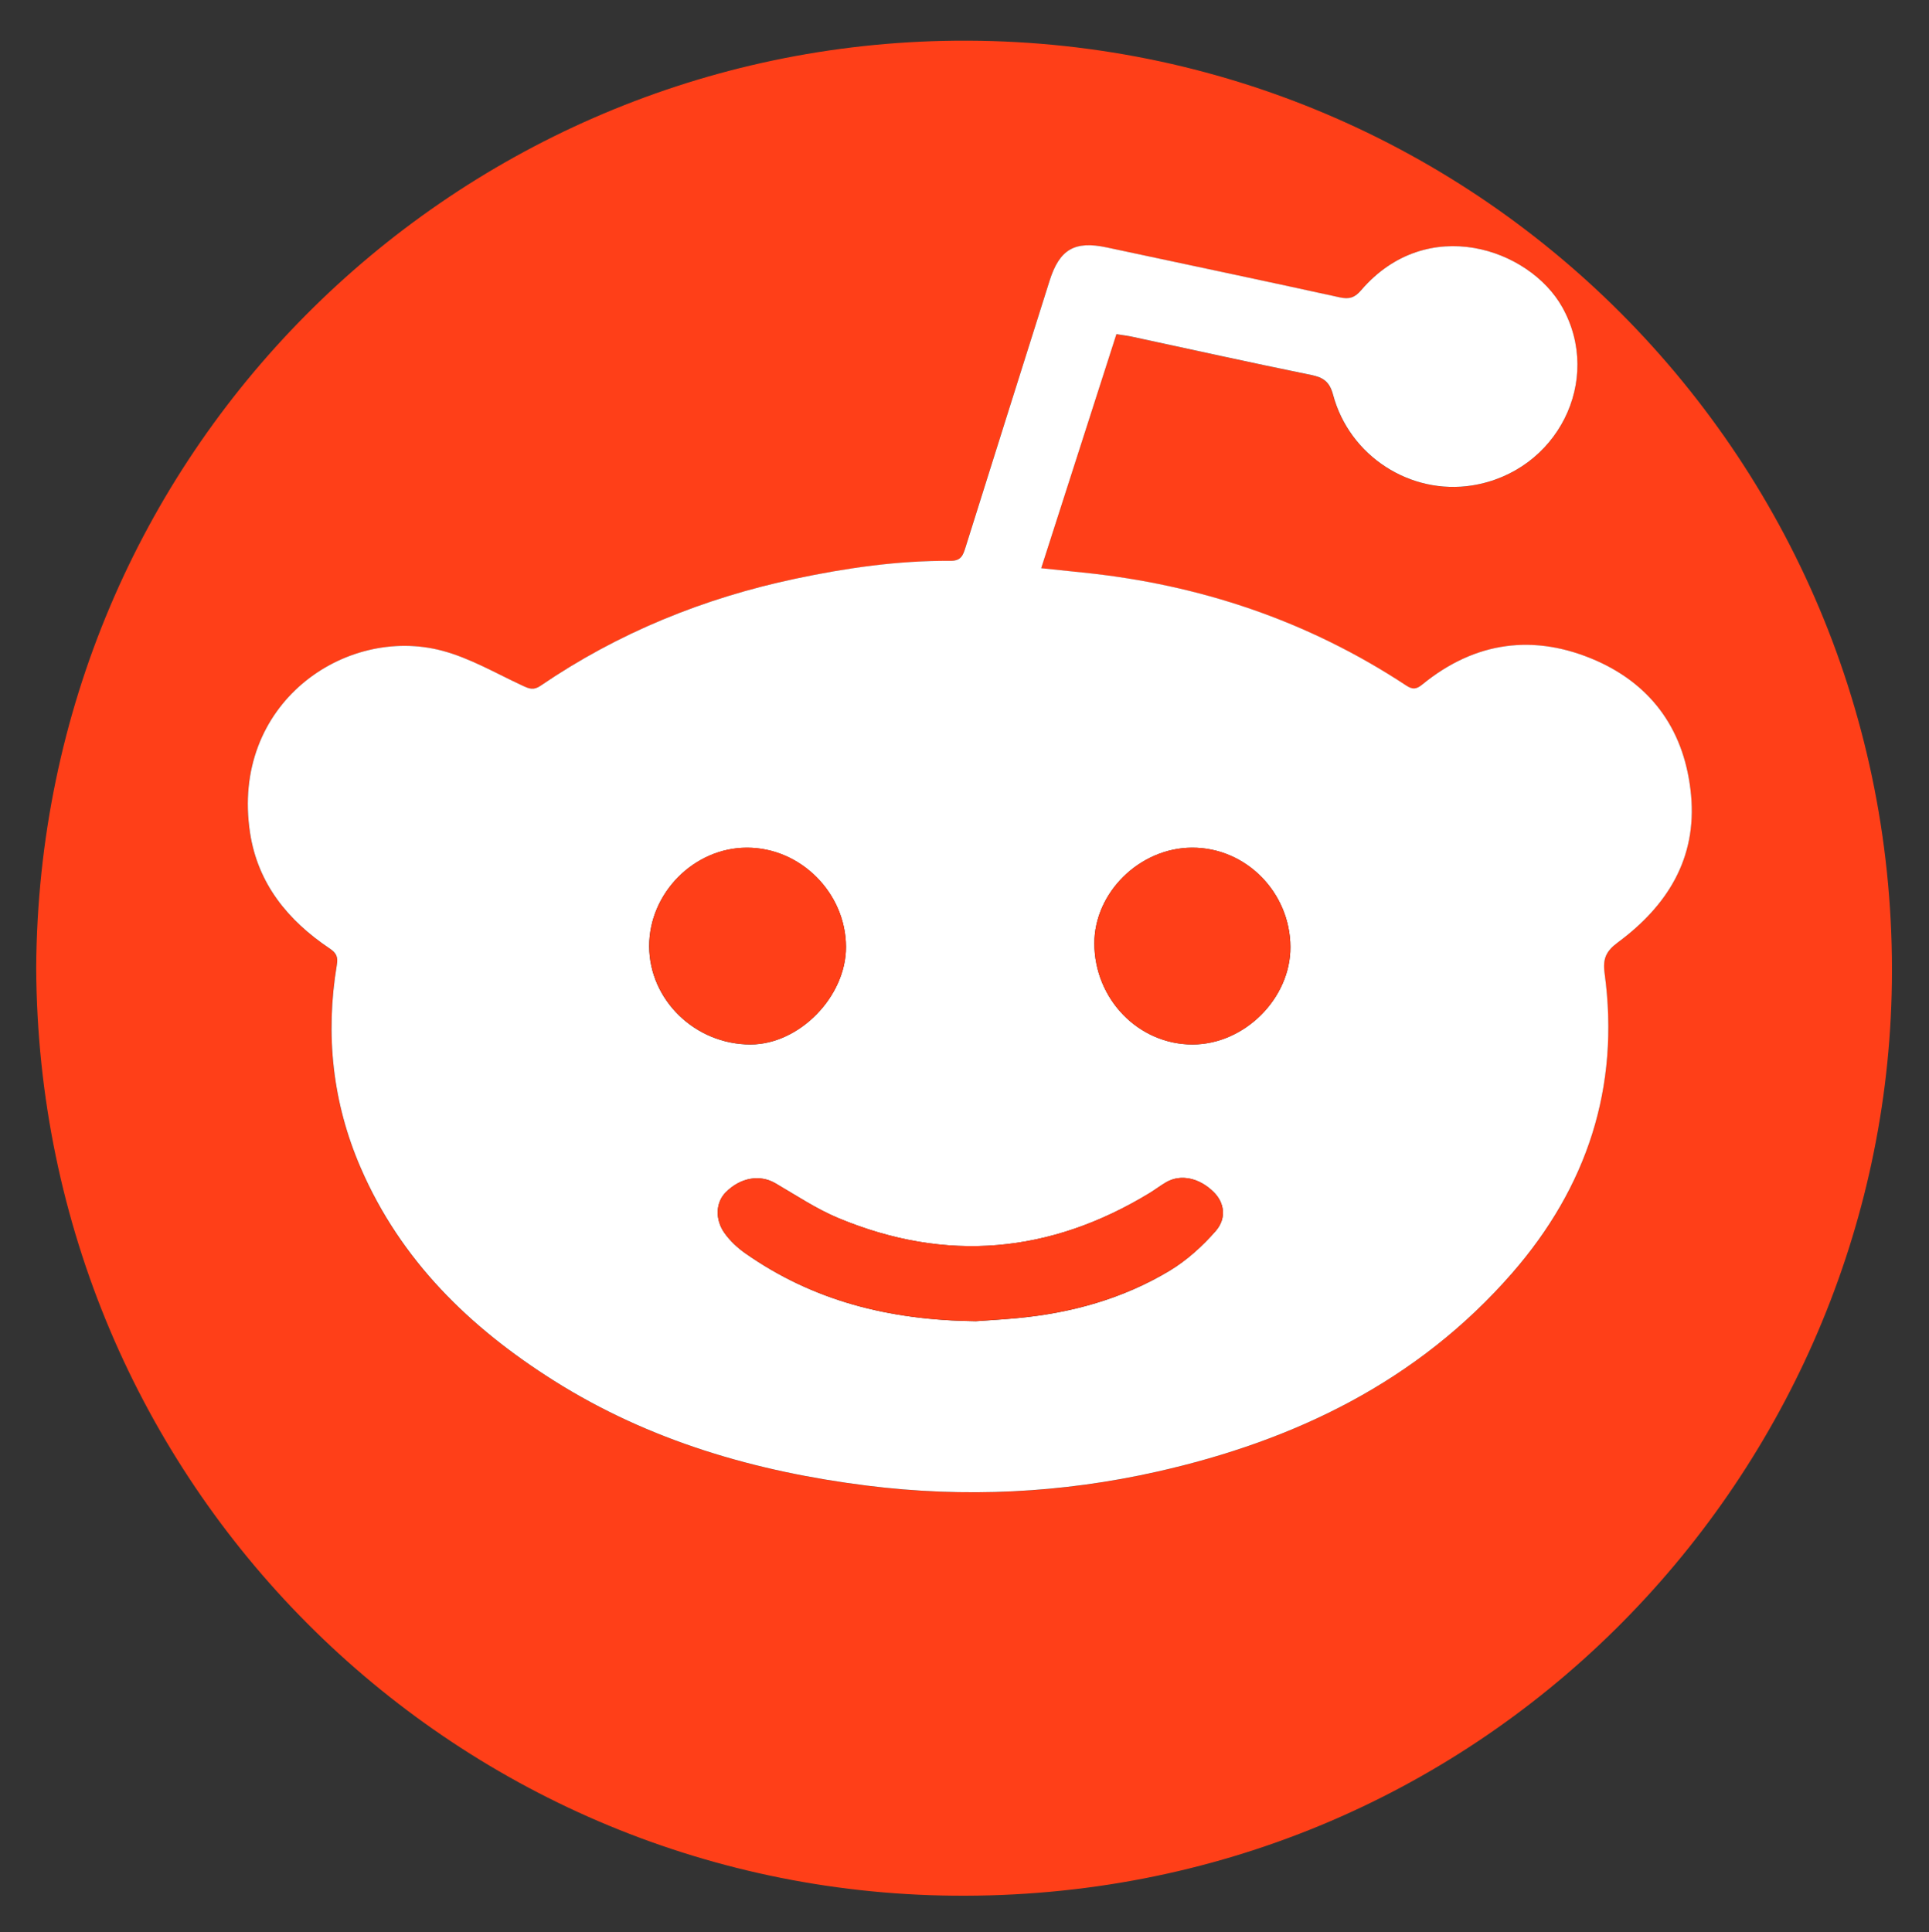
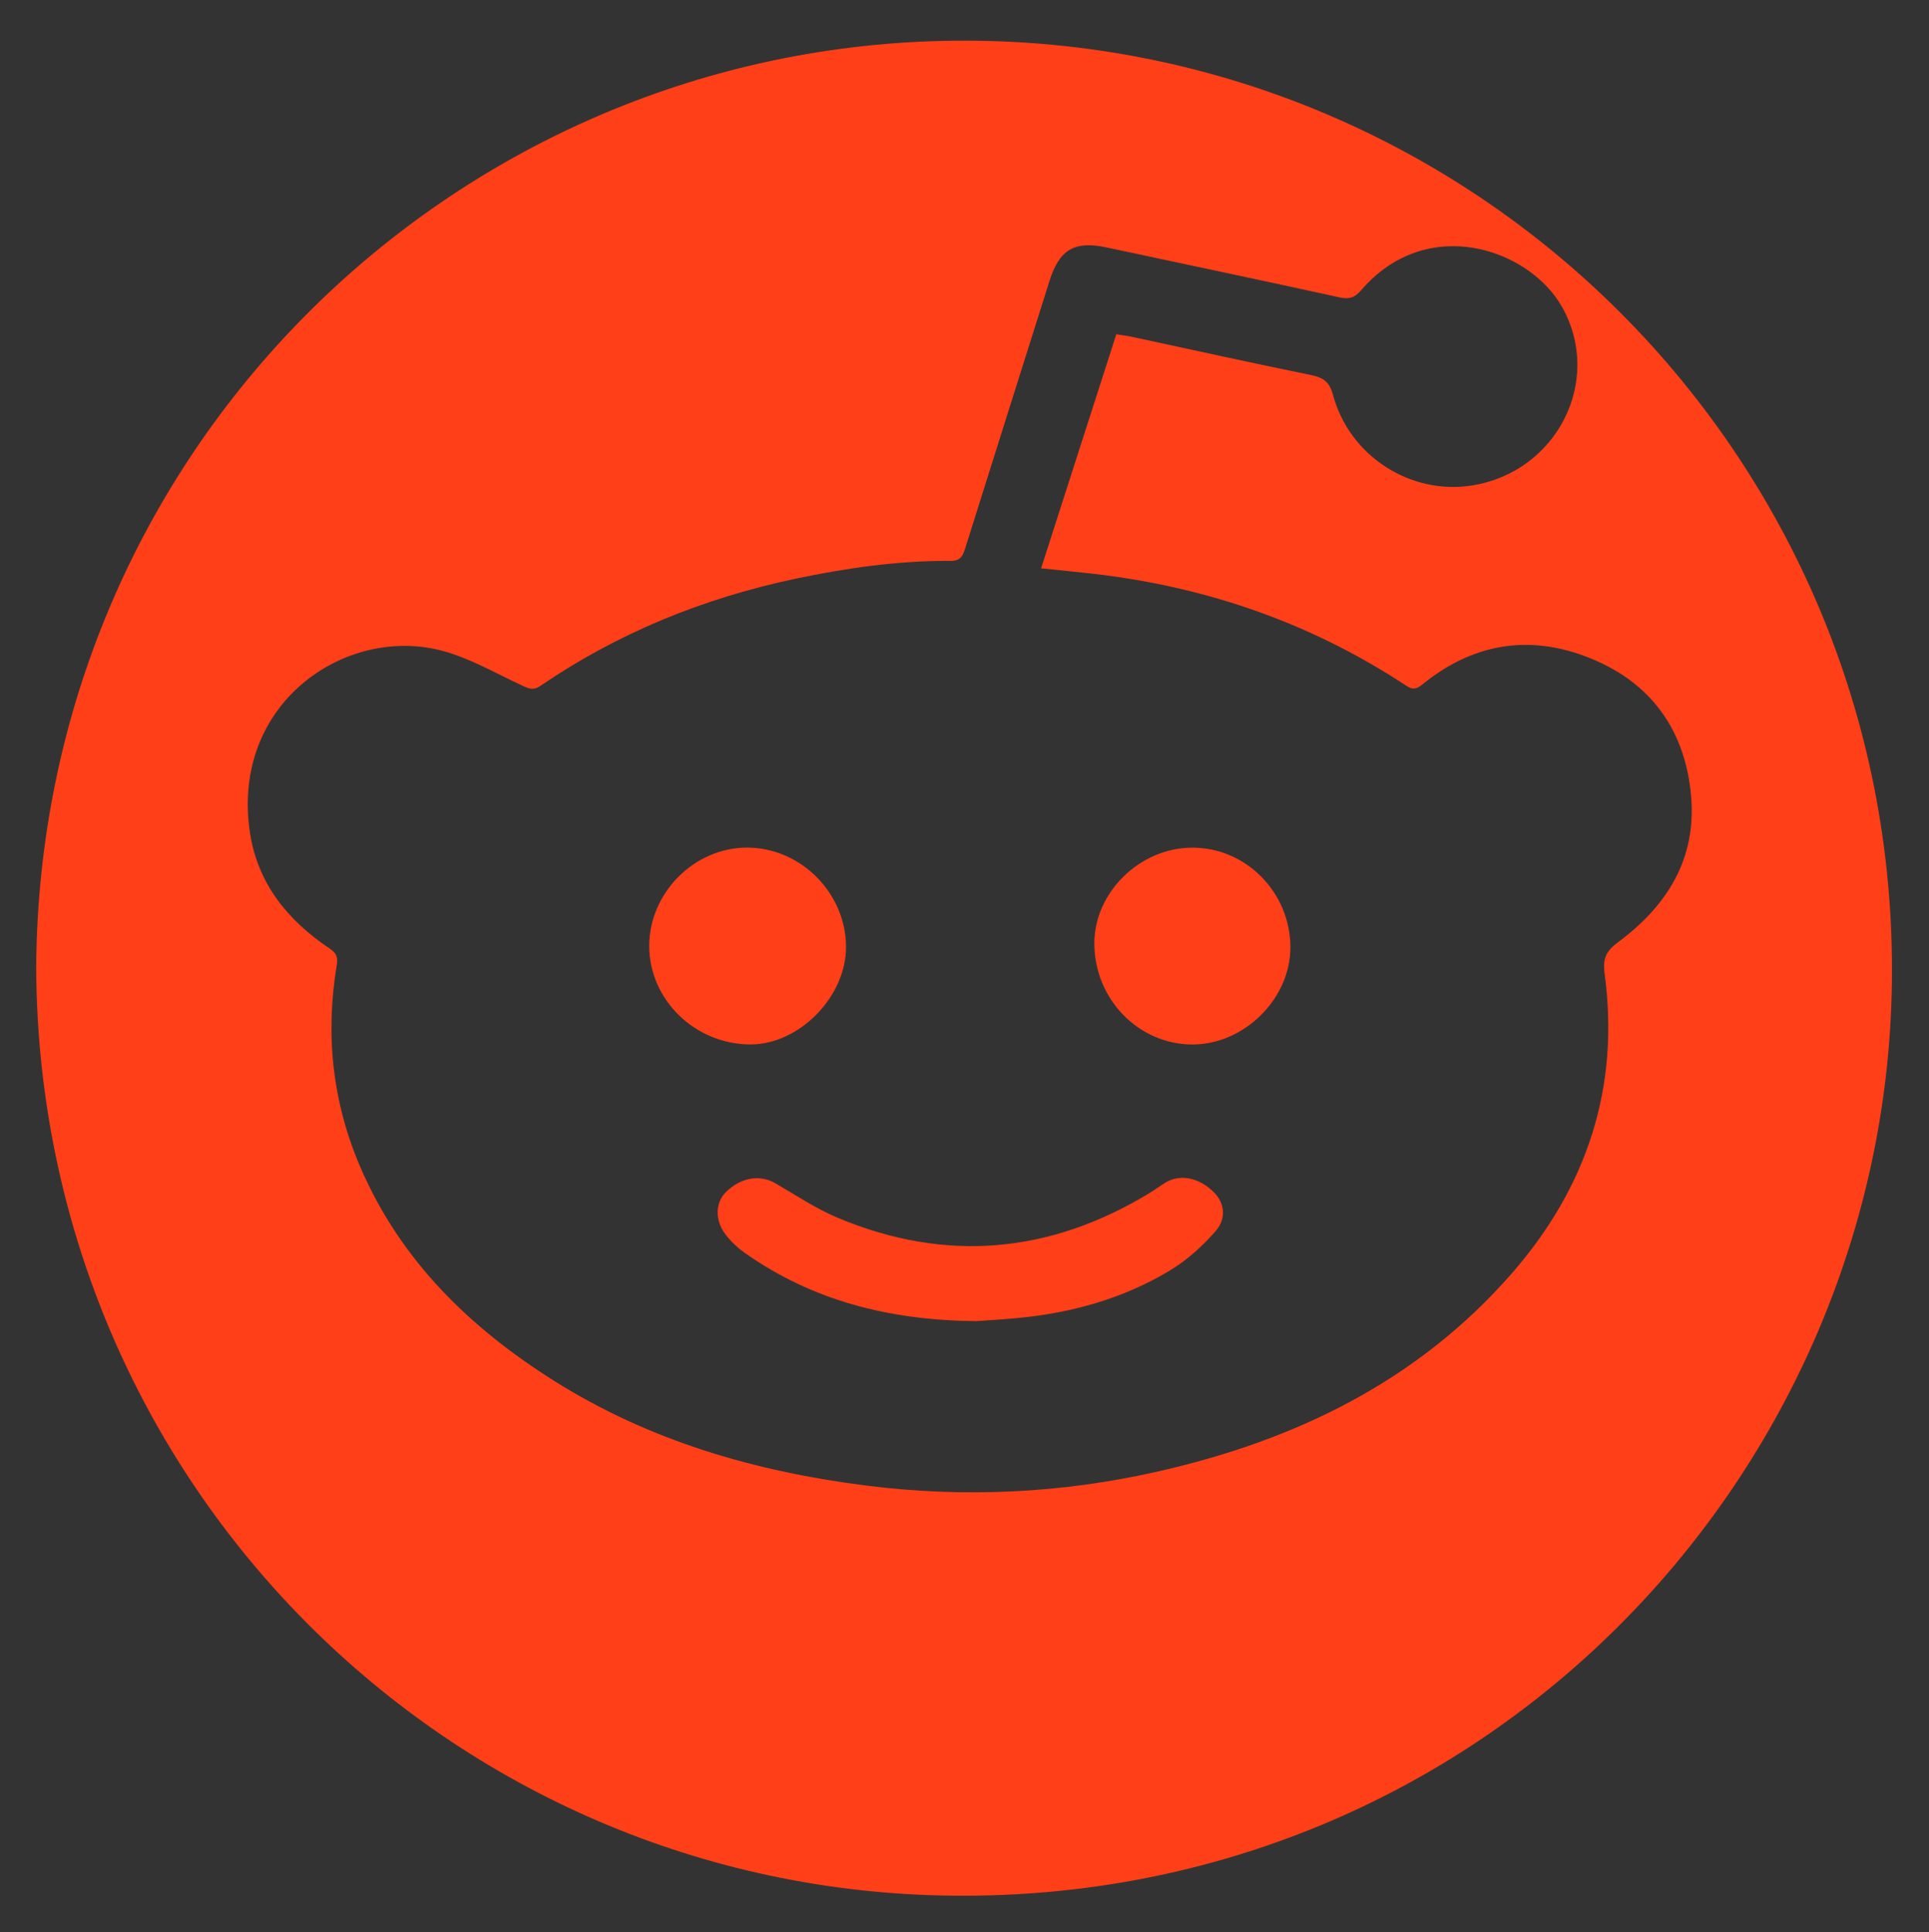
<svg xmlns="http://www.w3.org/2000/svg" xml:space="preserve" id="Layer_1" x="0" y="0" style="enable-background:new 0 0 3593.8 3600" version="1.1" viewBox="0 0 3593.8 3600">
  <rect x="0" y="0" width="3593.8" height="3600" fill="#333333" stroke="none" />
  <style>.st0{fill:#ff3f18}</style>
  <g id="XMLID_1_">
-     <path d="M1756.5 76.2C2742.4 54 3550.3 859 3524.2 1853.5c-23.8 906.6-767.9 1688.3-1748.8 1678.4-934.6-9.4-1703.3-766.5-1708-1728.5C73.1 842.8 837.4 97 1756.5 76.2zm1257.8 1679.4c91.6-67.9 147.2-155.8 136.1-274.5-10.8-116.3-69.7-202.8-176.3-249.9-115.3-50.9-225.6-36.5-324.5 44.3-11.3 9.2-18.2 9.6-29.8 2-183.4-120.9-385.4-188.6-603.4-210.7-24.4-2.5-48.8-5.1-76.8-8 47.3-147.4 93.5-291 140.1-436 11.2 1.8 20.2 2.8 29 4.7 111.3 23.9 222.4 48.6 333.9 71.3 23 4.7 34.3 12.7 40.8 36.9C2514.2 850 2628 922.9 2743 904.4c158.1-25.5 243.9-195.8 167.3-332.2-61.2-109-251.7-174.2-374.4-31.5-12.1 14-22.3 17.3-40.1 13.4-144.5-31.7-289.2-62.1-433.9-93-60.1-12.9-88.2 3.6-106.7 62.4-52.2 165.6-104.6 331.2-156.6 496.8-4.5 14.3-8.2 24.8-27.6 24.7-97.6-.6-193.8 13.2-289.2 33.3-171.1 36.2-330.3 100.8-474.9 199.5-13.2 9-21.3 5.3-33.4-.2-49.5-22.9-97.9-51.4-150-65.2-180.4-47.8-394.6 98.8-357.7 339.7 14.5 94.7 70.8 163.2 148.4 215.2 12.7 8.5 15.6 16.2 13.3 30.2-21.8 130.3-8.2 256.7 44.4 378.3 74.8 173 203.4 297.9 359.8 396.5 178.4 112.6 376.3 169.6 583.8 195.7 181.5 22.8 362 14.2 540.3-26.1 256.6-57.9 485.1-168 661-369.7 139.5-160 201.3-346 172.6-558.2-3.8-28.4 3-42.1 24.9-58.4z" class="st0" />
-     <path d="M3150.5 1481.1c11.1 118.6-44.5 206.6-136.1 274.5-22 16.3-28.8 30-24.9 58.3 28.7 212.2-33.1 398.2-172.6 558.2-175.9 201.7-404.4 311.8-661 369.7-178.3 40.2-358.8 48.8-540.3 26.1-207.5-26.1-405.4-83.1-583.8-195.7-156.3-98.6-285-223.6-359.8-396.5-52.6-121.6-66.1-248-44.4-378.3 2.3-14-.5-21.7-13.3-30.2-77.6-52-133.9-120.5-148.4-215.2-36.9-240.9 177.3-387.5 357.7-339.7 52.2 13.8 100.5 42.3 150 65.2 12.1 5.6 20.2 9.2 33.4.2 144.7-98.7 303.8-163.3 474.9-199.5 95.4-20.2 191.6-34 289.2-33.3 19.3.1 23.1-10.3 27.6-24.7 52-165.7 104.4-331.2 156.6-496.8 18.5-58.8 46.6-75.3 106.7-62.4 144.7 30.9 289.4 61.3 433.9 93 17.9 3.9 28.1.6 40.1-13.4 122.7-142.7 313.1-77.5 374.4 31.5 76.6 136.4-9.2 306.7-167.3 332.2-115 18.5-228.9-54.4-259.5-168.8-6.5-24.2-17.9-32.2-40.8-36.9-111.6-22.7-222.7-47.4-333.9-71.3-8.8-1.9-17.8-2.9-29-4.7-46.6 145-92.7 288.6-140.1 436 28 2.9 52.4 5.5 76.8 8 217.9 22.1 420 89.8 603.4 210.7 11.6 7.6 18.5 7.2 29.8-2 98.9-80.8 209.2-95.1 324.5-44.3 106.5 47.3 165.3 133.8 176.2 250.1zM2221.8 1946c96.7-.1 182.7-85.8 182.3-181.6-.4-102-83.1-185.4-183.3-185.1-97.3.3-182.1 83.5-182 178.4.1 103.8 82.4 188.4 183 188.3zm43.2 347.4c21-24.3 15.6-53.2-3.7-72.3-26.8-26.6-61.4-34-88.3-18.6-10.8 6.2-20.7 13.9-31.3 20.4-185.3 112.6-378.9 130.1-579.5 46.7-41.1-17.1-78.9-42.5-117.6-65-28.8-16.8-65-10.9-92.6 17-18.2 18.3-20.5 49.8-2.3 75.6 10.3 14.5 24.2 27.6 38.8 37.8 125.4 88 266.4 124.7 429.5 126.6 17.7-1.3 46.7-2.9 75.7-5.6 101.4-9.3 198.1-36 285.6-88.6 31.9-19.4 61.1-45.8 85.7-74zM1398.5 1946c90.9-.2 178-89.4 177.6-182-.4-100.4-84.7-184.7-184.5-184.6-98.5 0-182.4 84.6-182.2 183.7.3 100.2 86 183.1 189.1 182.9z" style="fill:#fff" />
+     <path d="M1756.5 76.2C2742.4 54 3550.3 859 3524.2 1853.5c-23.8 906.6-767.9 1688.3-1748.8 1678.4-934.6-9.4-1703.3-766.5-1708-1728.5C73.1 842.8 837.4 97 1756.5 76.2zm1257.8 1679.4c91.6-67.9 147.2-155.8 136.1-274.5-10.8-116.3-69.7-202.8-176.3-249.9-115.3-50.9-225.6-36.5-324.5 44.3-11.3 9.2-18.2 9.6-29.8 2-183.4-120.9-385.4-188.6-603.4-210.7-24.4-2.5-48.8-5.1-76.8-8 47.3-147.4 93.5-291 140.1-436 11.2 1.8 20.2 2.8 29 4.7 111.3 23.9 222.4 48.6 333.9 71.3 23 4.7 34.3 12.7 40.8 36.9C2514.2 850 2628 922.9 2743 904.4c158.1-25.5 243.9-195.8 167.3-332.2-61.2-109-251.7-174.2-374.4-31.5-12.1 14-22.3 17.3-40.1 13.4-144.5-31.7-289.2-62.1-433.9-93-60.1-12.9-88.2 3.6-106.7 62.4-52.2 165.6-104.6 331.2-156.6 496.8-4.5 14.3-8.2 24.8-27.6 24.7-97.6-.6-193.8 13.2-289.2 33.3-171.1 36.2-330.3 100.8-474.9 199.5-13.2 9-21.3 5.3-33.4-.2-49.5-22.9-97.9-51.4-150-65.2-180.4-47.8-394.6 98.8-357.7 339.7 14.5 94.7 70.8 163.2 148.4 215.2 12.7 8.5 15.6 16.2 13.3 30.2-21.8 130.3-8.2 256.7 44.4 378.3 74.8 173 203.4 297.9 359.8 396.5 178.4 112.6 376.3 169.6 583.8 195.7 181.5 22.8 362 14.2 540.3-26.1 256.6-57.9 485.1-168 661-369.7 139.5-160 201.3-346 172.6-558.2-3.8-28.4 3-42.1 24.9-58.4" class="st0" />
    <path d="M2404.1 1764.4c.4 95.8-85.6 181.5-182.3 181.6-100.6.1-182.9-84.5-183-188.3-.1-95 84.7-178.1 182-178.4 100.2-.4 182.8 83 183.3 185.1zM2261.3 2221.1c19.3 19.1 24.7 48 3.7 72.3-24.6 28.3-53.8 54.7-85.8 73.9-87.5 52.6-184.2 79.3-285.6 88.6-29 2.7-57.9 4.3-75.7 5.6-163.1-1.8-304.1-38.6-429.5-126.6-14.7-10.3-28.5-23.3-38.8-37.8-18.2-25.8-15.9-57.4 2.3-75.6 27.7-27.9 63.8-33.7 92.6-17 38.7 22.6 76.5 47.9 117.6 65 200.6 83.5 394.2 65.9 579.5-46.7 10.6-6.4 20.6-14.1 31.3-20.4 27-15.4 61.6-7.9 88.4 18.7zM1576.2 1763.9c.4 92.6-86.7 181.8-177.6 182-103.2.2-188.8-82.7-189.1-183-.2-99.1 83.7-183.7 182.2-183.7 99.8 0 184.1 84.3 184.5 184.7z" class="st0" />
  </g>
</svg>